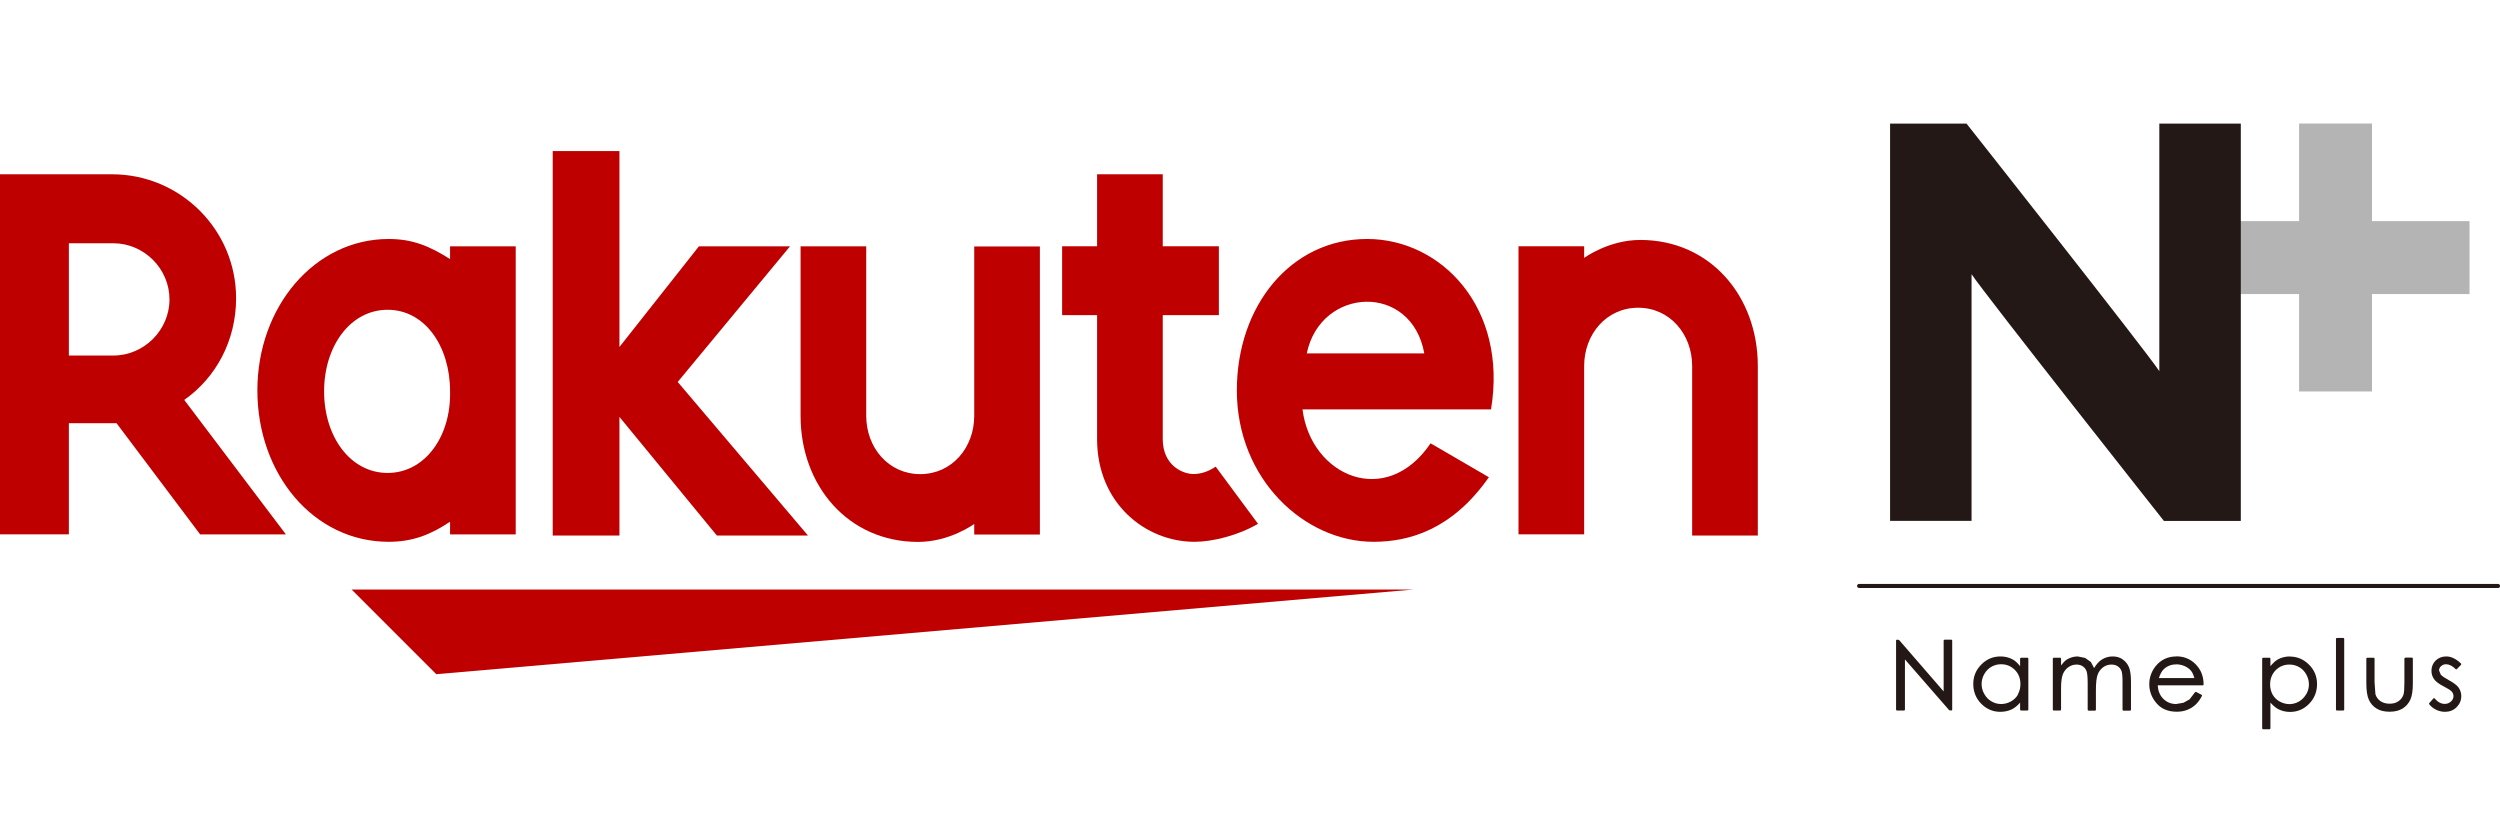
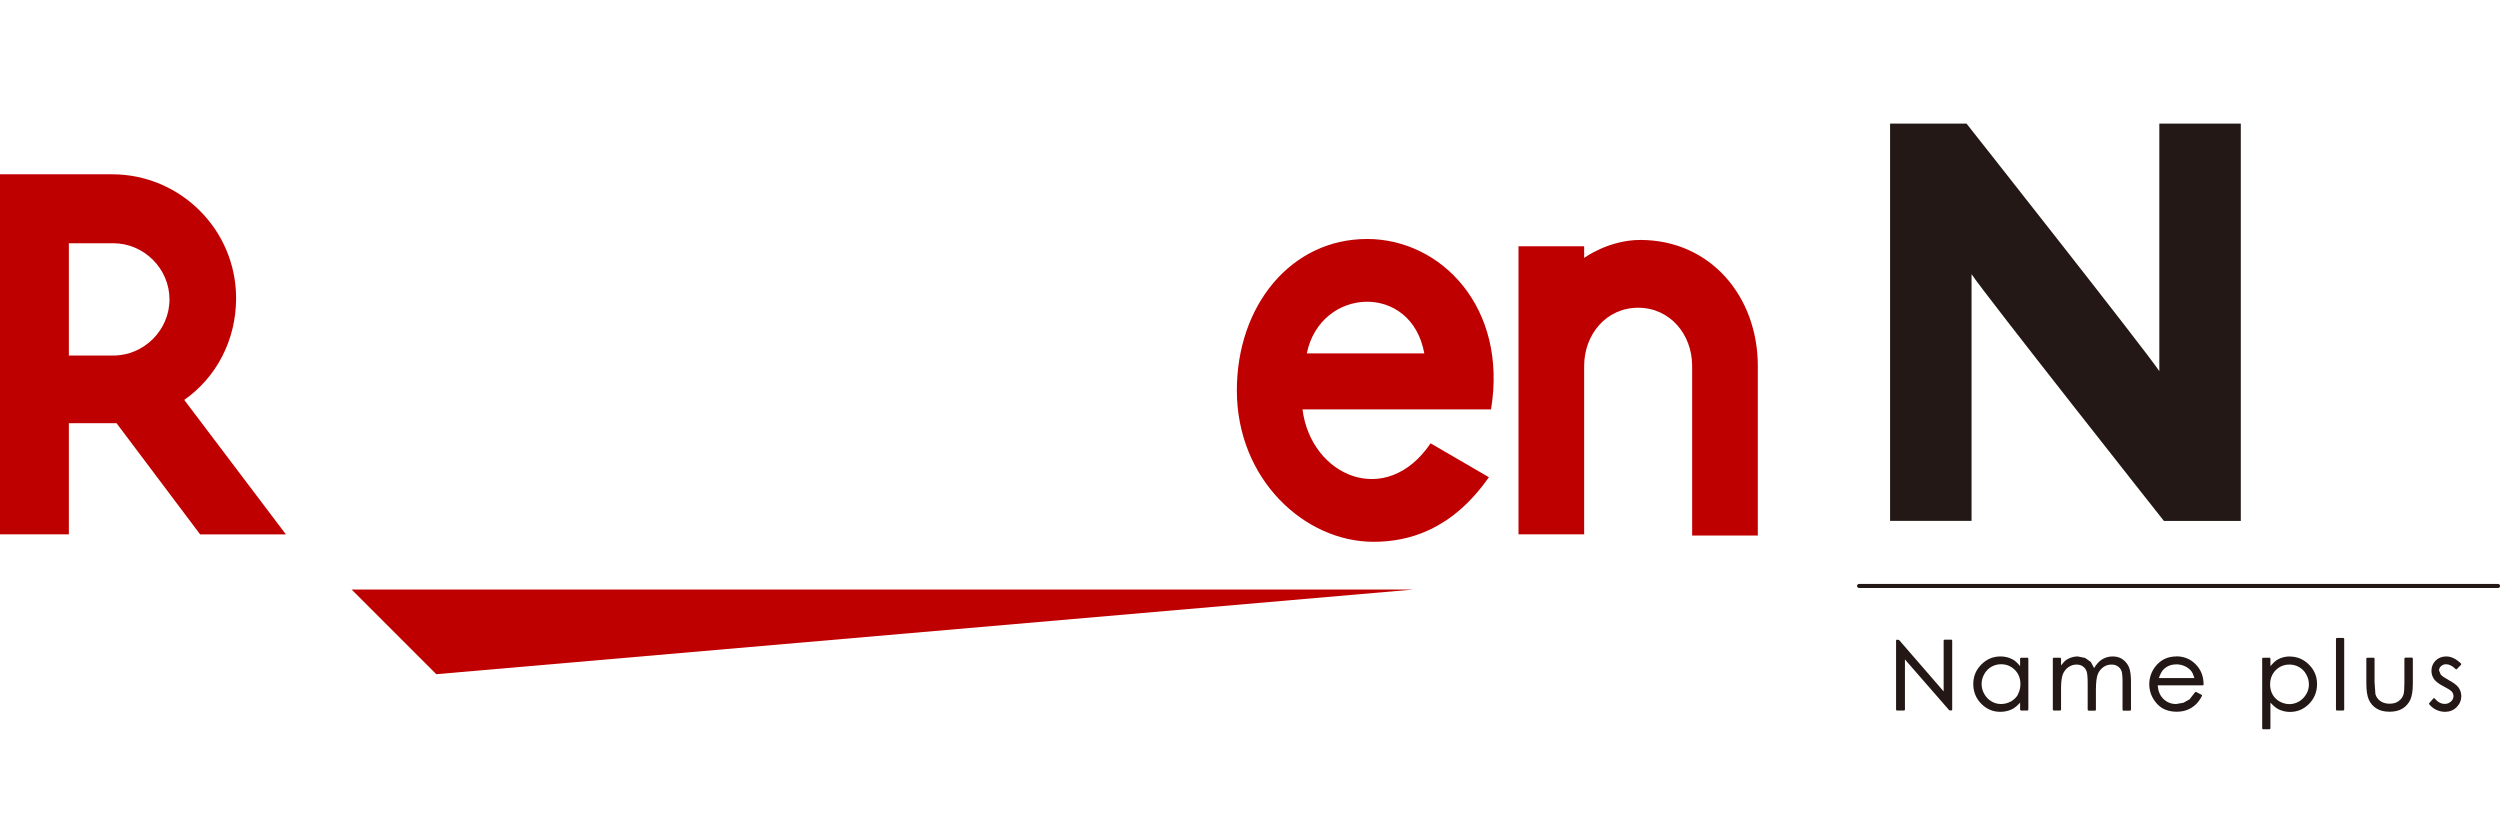
<svg xmlns="http://www.w3.org/2000/svg" id="_レイヤー_1" viewBox="0 0 233.8 77.03">
  <defs>
    <style>.cls-1{fill:#231815;}.cls-2{fill:#b4b4b5;}.cls-3{fill:#bf0000;}</style>
  </defs>
  <path class="cls-3" d="m132.21,55.13H32.88l7.92,7.92,91.41-7.92Zm15.94-5.05v-15.85c0-2.97,2.08-5.45,5.05-5.45s5.05,2.48,5.05,5.45v15.85h6.14v-15.85c0-6.54-4.46-11.79-10.99-11.79-2.97,0-5.25,1.68-5.25,1.68v-1.09h-6.14v26.94h6.14v.1Zm-20.3-27.73c-7.13,0-12.18,6.24-12.18,14.16,0,8.32,6.34,14.16,12.78,14.16,3.27,0,7.33-1.09,10.79-6.04l-5.45-3.17c-4.16,6.14-11.19,3.07-11.98-3.17h17.63c1.58-9.51-4.65-15.94-11.59-15.94h0Zm5.35,10.7h-10.99c1.29-6.24,9.8-6.64,10.99,0Z" />
-   <path class="cls-3" d="m113.69,43.64c-.59.4-1.29.69-2.08.69-.99,0-2.87-.79-2.87-3.27v-11.59h5.25v-6.44h-5.25v-6.73h-6.14v6.73h-3.27v6.44h3.27v11.59c0,6.04,4.56,9.61,9.11,9.61,1.68,0,4.06-.59,5.94-1.68l-3.96-5.35Zm-22.58-20.6v15.85c0,2.97-2.08,5.45-5.05,5.45s-5.05-2.48-5.05-5.45v-15.85h-6.14v15.85c0,6.54,4.46,11.79,10.99,11.79,2.97,0,5.25-1.68,5.25-1.68v.99h6.14v-26.94h-6.14Z" />
-   <path class="cls-3" d="m63.38,35.72l10.5-12.68h-8.52l-7.43,9.41V14.13h-6.24v35.95h6.24v-11.09l9.11,11.09h8.52l-12.18-14.36Zm-21.29-12.68v1.19c-1.88-1.19-3.47-1.88-5.74-1.88-6.93,0-12.28,6.34-12.28,14.16s5.25,14.16,12.28,14.16c2.28,0,3.96-.69,5.74-1.88v1.19h6.14v-26.94h-6.14Zm-5.84,21.19c-3.47,0-5.94-3.37-5.94-7.63s2.48-7.63,5.94-7.63,5.84,3.37,5.84,7.63c.1,4.26-2.38,7.63-5.84,7.63h0Z" />
  <path class="cls-3" d="m6.44,50.08v-10.5h4.46l7.82,10.4h8.02l-9.51-12.58c2.97-2.08,4.85-5.55,4.85-9.51,0-6.44-5.25-11.59-11.59-11.59H0v33.67h6.44v.1Zm0-27.33h4.16c2.87,0,5.25,2.38,5.25,5.25s-2.38,5.25-5.25,5.25h-4.16v-10.5Z" />
-   <path class="cls-2" d="m230.95,20.68h-9.12v-9.13h-6.82v9.13h-9.12v6.82h9.12v9.11h6.82v-9.11h9.12v-6.82Z" />
  <path class="cls-1" d="m184.38,25.64c1.19,1.82,17.99,23.08,17.99,23.08h7.19V11.56h-7.62v23.15c-1.19-1.82-18.03-23.15-18.03-23.15h-7.15v37.15h7.62v-23.08Zm-2.53,34.18s-.08.03-.08.08v4.76c-.25-.29-4.17-4.81-4.17-4.81l-.2-.03s-.08.03-.08.08v6.47s.03.08.08.08h.67s.08-.03.08-.08v-4.7c.25.29,4.14,4.75,4.14,4.75l.2.03s.08-.03.08-.08v-6.47s-.03-.08-.08-.08h-.64Zm7.15,1.69s-.08.03-.08.08v.71c-.22-.27-.45-.51-.73-.65-.33-.17-.7-.26-1.1-.26-.7,0-1.3.25-1.8.76-.5.5-.75,1.11-.75,1.82s.25,1.34.74,1.84c.49.5,1.09.76,1.79.76.39,0,.76-.08,1.09-.24.28-.14.53-.36.76-.62v.66s.03.08.08.08h.61s.08-.03.08-.08v-4.78s-.03-.08-.08-.08h-.61Zm-.27,3.43c-.16.28-.38.5-.67.66-.29.16-.6.24-.92.24s-.62-.08-.9-.25c-.28-.16-.5-.39-.67-.69-.17-.29-.25-.61-.25-.93s.08-.64.25-.93c.16-.29.39-.52.66-.68.28-.16.58-.24.91-.24.51,0,.94.18,1.29.53.35.35.52.8.52,1.33,0,.35-.08.66-.23.94Zm9.77-3.29c-.26-.17-.57-.26-.92-.26-.37,0-.72.1-1.03.3-.28.18-.51.46-.71.79-.08-.15-.3-.57-.3-.57l-.54-.38-.69-.14c-.36,0-.7.1-1.02.29-.19.12-.37.33-.54.55v-.64s-.03-.08-.08-.08h-.61s-.08.03-.08.08v4.78s.03.08.08.08h.61s.08-.03.08-.08v-2.02c0-.58.06-1.02.17-1.3.11-.27.29-.5.52-.66.23-.16.49-.24.76-.24.23,0,.43.06.59.17.17.12.28.27.35.46.07.2.1.58.1,1.15v2.45s.03.08.08.08h.61s.08-.03.08-.08v-1.87c0-.67.06-1.15.17-1.44.11-.28.28-.5.51-.67.23-.17.49-.25.77-.25.23,0,.43.05.59.16.16.11.28.25.35.43.07.18.1.53.1,1.03v2.61s.03.08.08.08h.63s.08-.03.08-.08v-2.61c0-.6-.06-1.07-.19-1.37-.13-.31-.33-.56-.59-.73Zm5.04-.26c-.81,0-1.47.31-1.96.93-.38.49-.58,1.05-.58,1.67,0,.66.23,1.26.68,1.78.45.53,1.09.79,1.89.79.36,0,.69-.06.97-.17.29-.11.55-.27.78-.48.23-.21.43-.49.61-.83.02-.04,0-.08-.03-.1l-.52-.27s-.08,0-.1.03l-.51.66-.57.32-.69.12c-.48,0-.89-.17-1.22-.51-.31-.32-.47-.74-.5-1.24h4.22s.04,0,.05-.02c.01-.01.02-.03.02-.05h0c0-.67-.19-1.23-.55-1.68-.5-.63-1.18-.96-2.01-.96Zm-1.64,2.02c.12-.36.27-.66.48-.85.32-.29.71-.43,1.16-.43.27,0,.54.06.78.17.25.11.45.27.6.45.13.16.22.4.3.66h-3.33Zm12.26-2.02c-.4,0-.77.09-1.1.26-.27.14-.5.38-.73.65v-.71s-.03-.08-.08-.08h-.61s-.08.03-.08.08v6.53s.03.08.08.08h.61s.08-.03.08-.08v-2.41c.23.25.48.48.75.62.33.16.69.25,1.08.25.7,0,1.3-.26,1.79-.76.49-.5.74-1.12.74-1.84s-.25-1.32-.75-1.82c-.5-.5-1.1-.76-1.8-.76Zm1.52,3.52c-.16.29-.39.52-.67.69-.28.16-.58.25-.89.25s-.63-.08-.92-.24c-.29-.16-.51-.38-.67-.66-.15-.28-.23-.59-.23-.94,0-.53.18-.98.52-1.33.35-.35.78-.53,1.29-.53.33,0,.63.08.91.24.28.16.5.39.66.68.16.29.25.6.25.93s-.08.63-.25.93Zm2.86-5.25s-.08.03-.08.08v6.63s.03.08.08.08h.61s.08-.03.08-.08v-6.63s-.03-.08-.08-.08h-.61Zm6.4,1.85s-.08.03-.08.08v2.23c0,.58-.03.97-.09,1.15-.09.25-.24.46-.47.61-.22.16-.5.23-.83.23s-.61-.08-.85-.24c-.23-.16-.39-.38-.47-.65,0,0-.08-1.1-.08-1.1v-2.23s-.03-.08-.08-.08h-.61s-.08.03-.08.08v2.3c0,.69.08,1.21.24,1.56.16.35.41.63.73.82.32.2.73.29,1.21.29s.88-.1,1.2-.29c.32-.2.56-.47.73-.82.16-.35.24-.86.24-1.52v-2.35s-.03-.08-.08-.08h-.63Zm4.04,2.07c-.36-.19-.6-.35-.72-.49,0,0-.16-.39-.16-.39,0-.15.06-.29.19-.4.13-.12.28-.18.46-.18.29,0,.6.15.91.46.01.01.03.02.05.02.02,0,.04,0,.05-.02l.4-.41s.03-.08,0-.11c-.46-.44-.92-.67-1.38-.67-.4,0-.73.13-.99.38-.26.25-.4.58-.4.96,0,.29.08.56.25.79.16.23.46.45.91.68.39.2.64.36.75.49.1.12.15.26.15.42,0,.19-.08.36-.24.5-.16.14-.35.22-.58.22-.33,0-.65-.17-.94-.51-.02-.02-.04-.03-.06-.03s-.04,0-.06.03l-.39.44s-.03.07,0,.1c.17.22.39.39.65.52.26.12.54.19.82.19.43,0,.8-.14,1.09-.43.29-.29.44-.64.44-1.05,0-.29-.09-.56-.26-.8-.17-.23-.49-.46-.96-.71Zm4.64-8.97h-59.76c-.11,0-.19.09-.19.19s.09.19.19.19h59.76c.11,0,.19-.09.19-.19s-.09-.19-.19-.19Z" />
</svg>